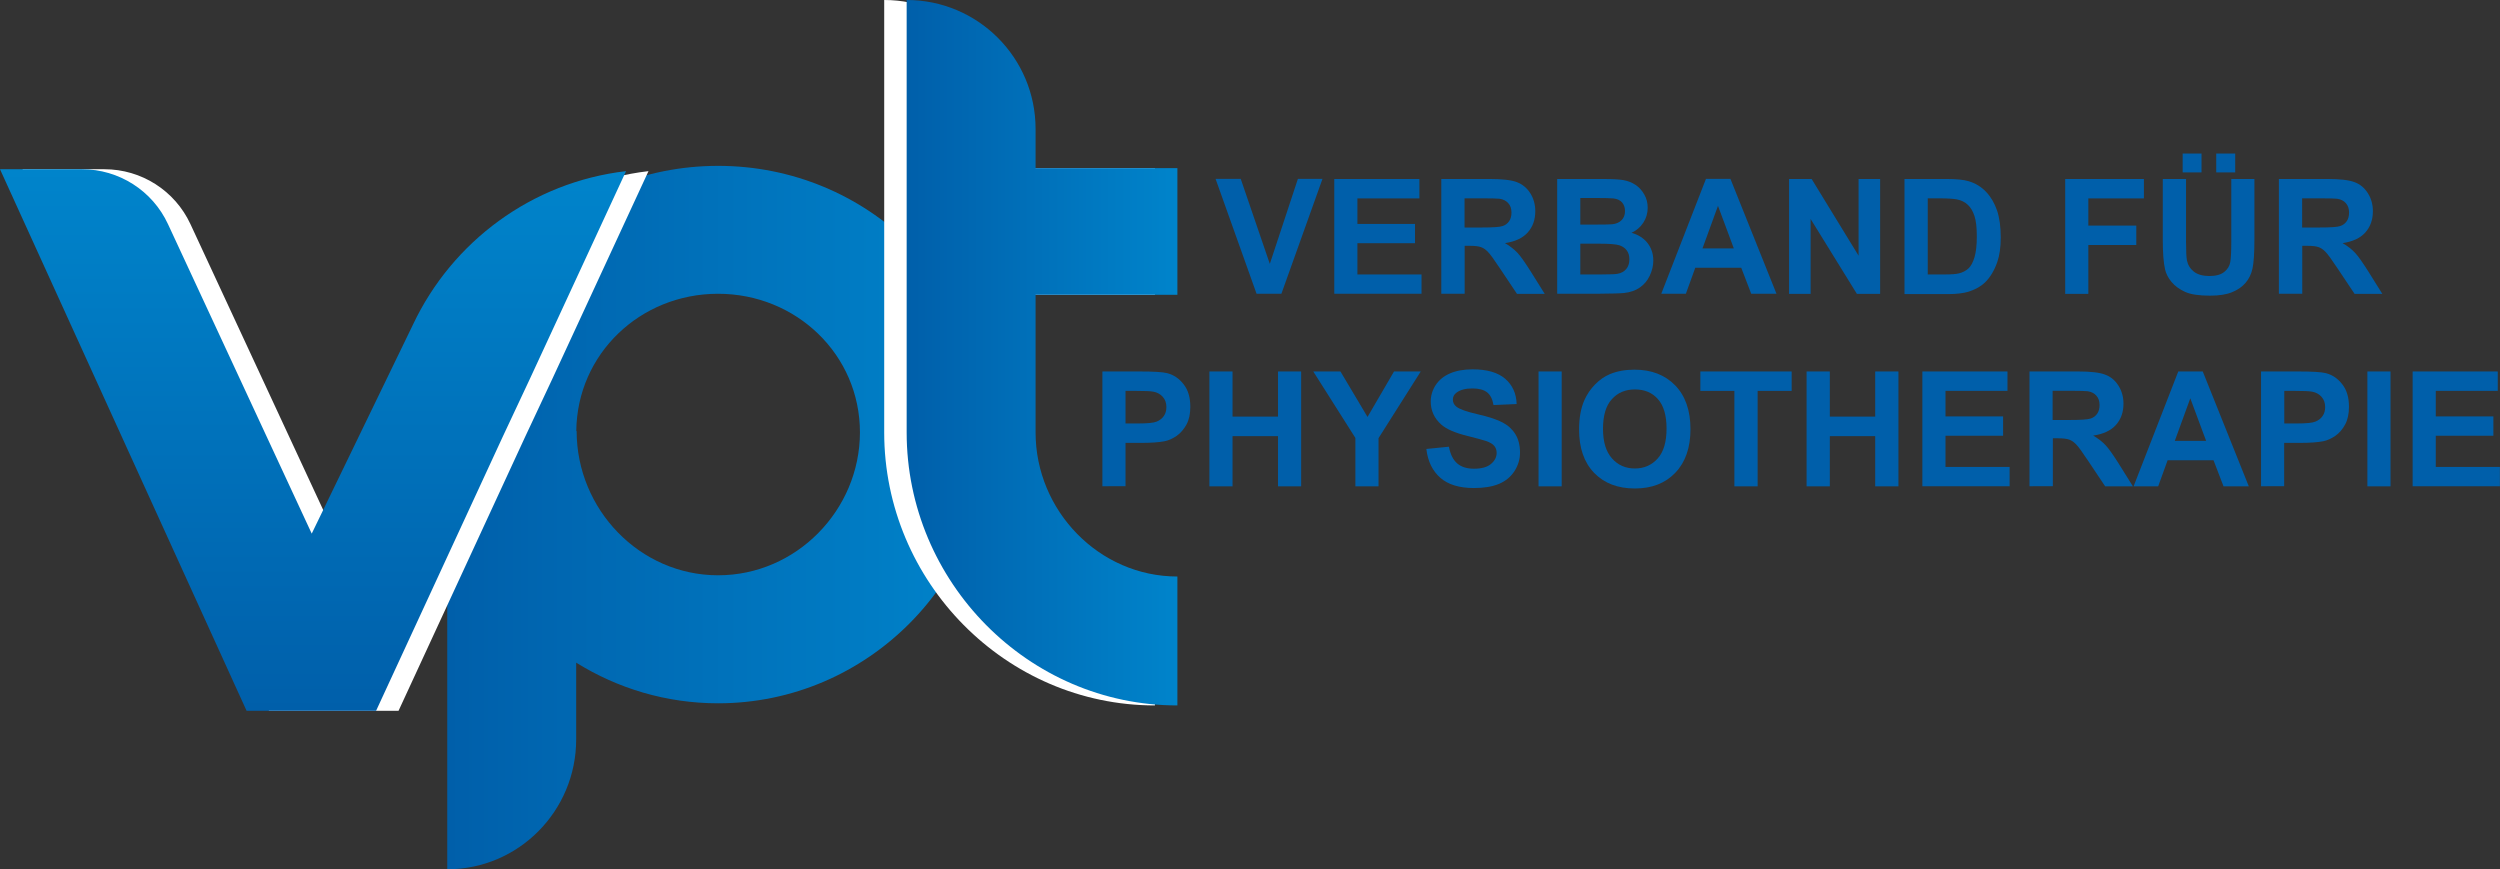
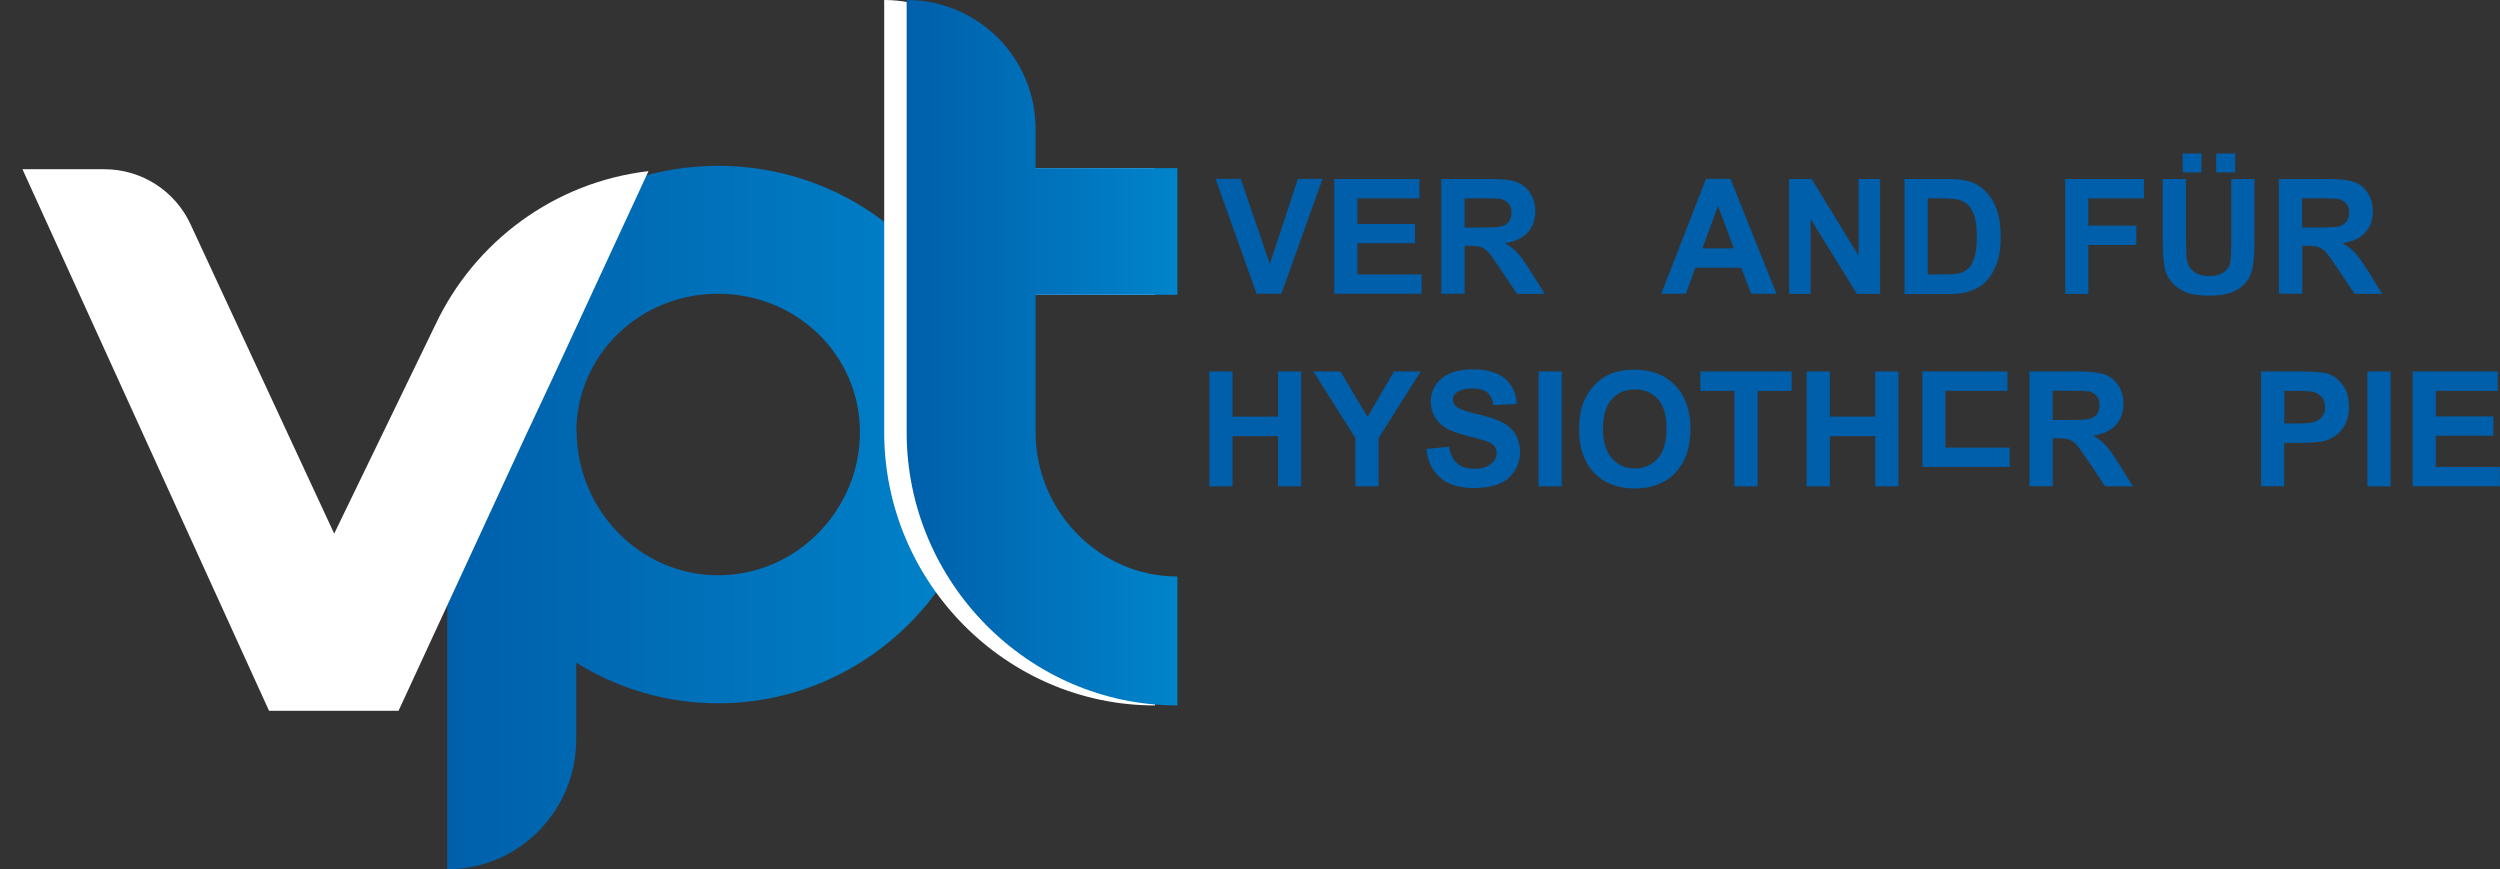
<svg xmlns="http://www.w3.org/2000/svg" xml:space="preserve" style="enable-background:new 0 0 222.63 77.41;" viewBox="0 0 222.63 77.41" y="0px" x="0px" version="1.1">
  <rect x="0" y="0" width="222.63" height="77.41" fill="#333333" stroke="none" />
  <style type="text/css">
	.st0{fill:#005FAA;}
	.st1{fill:url(#SVGID_1_);}
	.st2{fill:#FFFFFF;}
	.st3{fill:url(#SVGID_2_);}
	.st4{fill:url(#SVGID_3_);}
</style>
  <g id="Ebene_2">
</g>
  <g id="Ebene_1">
</g>
  <g id="Ebene_3">
</g>
  <g id="Ebene_6">
</g>
  <g id="Ebene_4">
</g>
  <g id="Ebene_4_Kopie">
    <g>
      <g>
        <g>
          <path d="M111.9,26.16l-3.65-10.23h2.24l2.59,7.57l2.5-7.57h2.19l-3.66,10.23H111.9z" class="st0" />
          <path d="M118.82,26.16V15.94h7.58v1.73h-5.52v2.27h5.13v1.72h-5.13v2.78h5.71v1.72H118.82z" class="st0" />
          <path d="M128.35,26.16V15.94h4.35c1.09,0,1.89,0.09,2.38,0.28s0.89,0.51,1.19,0.98c0.3,0.47,0.45,1.01,0.45,1.61      c0,0.77-0.23,1.4-0.68,1.9s-1.13,0.81-2.02,0.94c0.45,0.26,0.81,0.55,1.11,0.86c0.29,0.31,0.68,0.87,1.18,1.66l1.25,2h-2.47      l-1.49-2.23c-0.53-0.8-0.89-1.3-1.09-1.5c-0.2-0.21-0.4-0.35-0.62-0.43c-0.22-0.08-0.56-0.12-1.04-0.12h-0.42v4.27H128.35z       M130.42,20.26h1.53c0.99,0,1.61-0.04,1.86-0.13c0.25-0.08,0.44-0.23,0.58-0.43c0.14-0.2,0.21-0.46,0.21-0.77      c0-0.34-0.09-0.62-0.28-0.83c-0.18-0.21-0.44-0.35-0.78-0.4c-0.17-0.02-0.67-0.04-1.51-0.04h-1.61V20.26z" class="st0" />
-           <path d="M138.67,15.94h4.09c0.81,0,1.41,0.03,1.81,0.1c0.4,0.07,0.75,0.21,1.07,0.42s0.58,0.5,0.78,0.85      c0.21,0.36,0.31,0.75,0.31,1.2c0,0.48-0.13,0.92-0.39,1.32c-0.26,0.4-0.61,0.7-1.05,0.9c0.62,0.18,1.1,0.49,1.44,0.93      c0.33,0.44,0.5,0.95,0.5,1.54c0,0.46-0.11,0.92-0.32,1.36s-0.51,0.79-0.89,1.05c-0.37,0.26-0.84,0.42-1.38,0.48      c-0.34,0.04-1.17,0.06-2.49,0.07h-3.48V15.94z M140.73,17.64V20h1.35c0.8,0,1.3-0.01,1.5-0.03c0.35-0.04,0.63-0.16,0.83-0.37      c0.2-0.2,0.3-0.47,0.3-0.8c0-0.32-0.09-0.57-0.26-0.77c-0.17-0.2-0.43-0.32-0.78-0.36c-0.2-0.02-0.79-0.04-1.76-0.04H140.73z       M140.73,21.71v2.73h1.91c0.74,0,1.22-0.02,1.42-0.06c0.31-0.06,0.56-0.19,0.75-0.41s0.29-0.51,0.29-0.87      c0-0.31-0.07-0.57-0.22-0.78c-0.15-0.21-0.36-0.37-0.65-0.47c-0.28-0.1-0.89-0.15-1.83-0.15H140.73z" class="st0" />
          <path d="M158.2,26.16h-2.25l-0.89-2.32h-4.09l-0.84,2.32h-2.19l3.98-10.23h2.18L158.2,26.16z M154.4,22.12      l-1.41-3.79l-1.38,3.79H154.4z" class="st0" />
          <path d="M159.32,26.16V15.94h2.01l4.18,6.83v-6.83h1.92v10.23h-2.07l-4.12-6.67v6.67H159.32z" class="st0" />
          <path d="M169.6,15.94h3.77c0.85,0,1.5,0.06,1.95,0.2c0.6,0.18,1.11,0.49,1.54,0.94s0.75,1,0.98,1.66      c0.22,0.65,0.33,1.46,0.33,2.42c0,0.84-0.1,1.57-0.31,2.18c-0.26,0.74-0.62,1.35-1.09,1.81c-0.36,0.35-0.84,0.62-1.45,0.82      c-0.46,0.14-1.07,0.22-1.83,0.22h-3.89V15.94z M171.67,17.67v6.77h1.54c0.58,0,0.99-0.03,1.25-0.1      c0.33-0.08,0.61-0.23,0.83-0.43c0.22-0.2,0.4-0.53,0.54-0.99c0.14-0.46,0.21-1.08,0.21-1.87s-0.07-1.4-0.21-1.82      c-0.14-0.42-0.33-0.75-0.59-0.99c-0.25-0.24-0.57-0.4-0.96-0.48c-0.29-0.06-0.85-0.1-1.7-0.1H171.67z" class="st0" />
          <path d="M183.91,26.16V15.94h7.01v1.73h-4.95v2.42h4.27v1.73h-4.27v4.35H183.91z" class="st0" />
          <path d="M192.61,15.94h2.06v5.54c0,0.88,0.03,1.45,0.08,1.71c0.09,0.42,0.3,0.75,0.63,1.01      c0.33,0.25,0.79,0.38,1.36,0.38c0.59,0,1.03-0.12,1.33-0.36c0.3-0.24,0.48-0.53,0.54-0.88s0.09-0.93,0.09-1.74v-5.66h2.06v5.37      c0,1.23-0.06,2.1-0.17,2.6c-0.11,0.51-0.32,0.93-0.62,1.28c-0.3,0.35-0.7,0.63-1.2,0.83c-0.5,0.21-1.16,0.31-1.97,0.31      c-0.98,0-1.72-0.11-2.22-0.34s-0.9-0.52-1.2-0.88s-0.49-0.74-0.58-1.13c-0.13-0.59-0.2-1.45-0.2-2.59V15.94z M194.37,15.35      v-1.68h1.68v1.68H194.37z M197.36,15.35v-1.68h1.69v1.68H197.36z" class="st0" />
          <path d="M202.94,26.16V15.94h4.35c1.09,0,1.89,0.09,2.38,0.28c0.5,0.18,0.89,0.51,1.19,0.98      c0.3,0.47,0.45,1.01,0.45,1.61c0,0.77-0.23,1.4-0.68,1.9c-0.45,0.5-1.13,0.81-2.02,0.94c0.45,0.26,0.82,0.55,1.11,0.86      c0.29,0.31,0.68,0.87,1.18,1.66l1.25,2h-2.47l-1.49-2.23c-0.53-0.8-0.89-1.3-1.09-1.5c-0.2-0.21-0.4-0.35-0.62-0.43      c-0.22-0.08-0.56-0.12-1.04-0.12h-0.42v4.27H202.94z M205.01,20.26h1.53c0.99,0,1.61-0.04,1.86-0.13      c0.25-0.08,0.44-0.23,0.58-0.43s0.21-0.46,0.21-0.77c0-0.34-0.09-0.62-0.28-0.83c-0.18-0.21-0.44-0.35-0.78-0.4      c-0.17-0.02-0.67-0.04-1.51-0.04h-1.61V20.26z" class="st0" />
-           <path d="M98.17,43.31V33.08h3.31c1.26,0,2.07,0.05,2.46,0.15c0.59,0.15,1.08,0.49,1.47,1      c0.4,0.51,0.59,1.18,0.59,1.99c0,0.63-0.11,1.16-0.34,1.58s-0.52,0.76-0.87,1.01c-0.35,0.24-0.71,0.41-1.07,0.48      c-0.49,0.1-1.21,0.15-2.14,0.15h-1.35v3.86H98.17z M100.23,34.81v2.9h1.13c0.81,0,1.36-0.05,1.63-0.16s0.49-0.27,0.65-0.5      s0.23-0.49,0.23-0.8c0-0.37-0.11-0.68-0.33-0.92c-0.22-0.24-0.5-0.39-0.83-0.45c-0.25-0.05-0.74-0.07-1.49-0.07H100.23z" class="st0" />
          <path d="M107.7,43.31V33.08h2.06v4.02h4.05v-4.02h2.06v10.23h-2.06v-4.47h-4.05v4.47H107.7z" class="st0" />
          <path d="M120.7,43.31V39l-3.75-5.92h2.42l2.41,4.05l2.36-4.05h2.38l-3.76,5.94v4.29H120.7z" class="st0" />
          <path d="M127.02,39.98l2.01-0.2c0.12,0.67,0.37,1.17,0.74,1.49c0.37,0.32,0.87,0.47,1.5,0.47      c0.66,0,1.17-0.14,1.5-0.42c0.34-0.28,0.51-0.61,0.51-0.99c0-0.24-0.07-0.45-0.21-0.62c-0.14-0.17-0.39-0.32-0.74-0.44      c-0.24-0.08-0.79-0.23-1.65-0.45c-1.11-0.27-1.88-0.61-2.33-1.01c-0.63-0.56-0.94-1.25-0.94-2.06c0-0.52,0.15-1.01,0.44-1.46      c0.3-0.45,0.72-0.8,1.28-1.04c0.56-0.24,1.23-0.36,2.01-0.36c1.28,0,2.25,0.28,2.9,0.84c0.65,0.56,0.99,1.31,1.02,2.25      l-2.06,0.09c-0.09-0.53-0.28-0.9-0.57-1.13c-0.29-0.23-0.73-0.35-1.31-0.35c-0.6,0-1.07,0.12-1.41,0.37      c-0.22,0.16-0.33,0.37-0.33,0.63c0,0.24,0.1,0.45,0.31,0.62c0.26,0.22,0.89,0.45,1.9,0.68s1.75,0.48,2.23,0.74      c0.48,0.25,0.86,0.6,1.13,1.04c0.27,0.44,0.41,0.98,0.41,1.63c0,0.59-0.16,1.13-0.49,1.65c-0.33,0.51-0.79,0.89-1.38,1.14      c-0.6,0.25-1.34,0.37-2.23,0.37c-1.29,0-2.29-0.3-2.98-0.9S127.15,41.12,127.02,39.98z" class="st0" />
          <path d="M137.01,43.31V33.08h2.06v10.23H137.01z" class="st0" />
          <path d="M140.62,38.26c0-1.04,0.16-1.92,0.47-2.62c0.23-0.52,0.55-0.99,0.95-1.4c0.4-0.41,0.84-0.72,1.32-0.92      c0.64-0.27,1.37-0.4,2.2-0.4c1.51,0,2.71,0.47,3.62,1.4c0.9,0.93,1.36,2.23,1.36,3.9c0,1.65-0.45,2.94-1.35,3.88      s-2.1,1.4-3.6,1.4c-1.52,0-2.73-0.46-3.63-1.39S140.62,39.88,140.62,38.26z M142.75,38.19c0,1.16,0.27,2.04,0.8,2.63      c0.53,0.6,1.21,0.9,2.04,0.9c0.82,0,1.5-0.3,2.03-0.89c0.53-0.59,0.79-1.48,0.79-2.67c0-1.17-0.26-2.05-0.77-2.62      c-0.51-0.58-1.2-0.86-2.05-0.86c-0.85,0-1.54,0.29-2.06,0.88C143.01,36.13,142.75,37.01,142.75,38.19z" class="st0" />
          <path d="M154.45,43.31v-8.5h-3.03v-1.73h8.13v1.73h-3.03v8.5H154.45z" class="st0" />
          <path d="M160.88,43.31V33.08h2.07v4.02h4.04v-4.02h2.07v10.23h-2.07v-4.47h-4.04v4.47H160.88z" class="st0" />
-           <path d="M171.19,43.31V33.08h7.58v1.73h-5.52v2.27h5.13v1.72h-5.13v2.78h5.71v1.72H171.19z" class="st0" />
+           <path d="M171.19,43.31V33.08h7.58v1.73h-5.52v2.27h5.13h-5.13v2.78h5.71v1.72H171.19z" class="st0" />
          <path d="M180.73,43.31V33.08h4.35c1.09,0,1.89,0.09,2.38,0.28c0.5,0.18,0.89,0.51,1.19,0.98      c0.3,0.47,0.45,1.01,0.45,1.61c0,0.77-0.23,1.4-0.68,1.9c-0.45,0.5-1.13,0.81-2.02,0.94c0.45,0.26,0.82,0.55,1.11,0.86      c0.29,0.31,0.68,0.87,1.18,1.66l1.25,2h-2.47l-1.49-2.23c-0.53-0.8-0.89-1.3-1.09-1.5c-0.2-0.21-0.4-0.35-0.62-0.43      c-0.22-0.08-0.56-0.12-1.04-0.12h-0.42v4.27H180.73z M182.79,37.4h1.53c0.99,0,1.61-0.04,1.86-0.13      c0.25-0.08,0.44-0.23,0.58-0.43s0.21-0.46,0.21-0.77c0-0.34-0.09-0.62-0.28-0.83c-0.18-0.21-0.44-0.35-0.78-0.4      c-0.17-0.02-0.67-0.04-1.51-0.04h-1.61V37.4z" class="st0" />
-           <path d="M200.26,43.31h-2.25l-0.89-2.32h-4.09l-0.84,2.32H190l3.98-10.23h2.18L200.26,43.31z M196.46,39.26      l-1.41-3.79l-1.38,3.79H196.46z" class="st0" />
          <path d="M201.35,43.31V33.08h3.31c1.26,0,2.07,0.05,2.46,0.15c0.59,0.15,1.08,0.49,1.47,1      c0.4,0.51,0.59,1.18,0.59,1.99c0,0.63-0.11,1.16-0.34,1.58c-0.23,0.43-0.52,0.76-0.87,1.01c-0.35,0.24-0.71,0.41-1.07,0.48      c-0.49,0.1-1.21,0.15-2.14,0.15h-1.35v3.86H201.35z M203.42,34.81v2.9h1.13c0.81,0,1.36-0.05,1.63-0.16s0.49-0.27,0.65-0.5      c0.16-0.23,0.23-0.49,0.23-0.8c0-0.37-0.11-0.68-0.33-0.92s-0.5-0.39-0.83-0.45c-0.25-0.05-0.74-0.07-1.49-0.07H203.42z" class="st0" />
          <path d="M210.82,43.31V33.08h2.06v10.23H210.82z" class="st0" />
          <path d="M214.85,43.31V33.08h7.58v1.73h-5.52v2.27h5.13v1.72h-5.13v2.78h5.71v1.72H214.85z" class="st0" />
        </g>
      </g>
      <linearGradient y2="46.088" x2="88.053" y1="46.088" x1="39.823" gradientUnits="userSpaceOnUse" id="SVGID_1_">
        <stop style="stop-color:#005FAA" offset="0" />
        <stop style="stop-color:#0084CB" offset="1" />
      </linearGradient>
      <path d="M63.95,14.77c-13.26,0-24.06,10.5-24.11,23.65h-0.01v38.99c6.34,0,11.48-5.18,11.48-11.57v-6.83    c3.68,2.29,8.01,3.62,12.64,3.62c13.3,0,24.1-10.92,24.1-24.11S77.24,14.77,63.95,14.77z M76.58,38.51    c-0.01,6.91-5.66,12.72-12.63,12.72c-6.98,0-12.6-5.87-12.6-12.85h-0.03c0.07-6.86,5.69-12.22,12.62-12.22    C70.92,26.16,76.58,31.59,76.58,38.51L76.58,38.51z" class="st1" />
      <path d="M102.85,26.25V14.97H90.22v-3.49C90.22,5.14,85.08,0,78.74,0v38.51c0,13.3,10.82,24.31,24.11,24.31V51.34    c-6.98,0-12.63-5.86-12.63-12.83V26.25H102.85z" class="st2" />
      <path d="M38.79,28.88l-9.03,18.64l-12.8-27.56c-1.38-2.98-4.37-4.89-7.66-4.89H2L23.96,63.3h5.8h5.73l11.28-24.41    l2.43-5.18l8.55-18.47C49.34,16.22,42.27,21.53,38.79,28.88z" class="st2" />
      <linearGradient y2="31.413" x2="104.849" y1="31.413" x1="80.736" gradientUnits="userSpaceOnUse" id="SVGID_2_">
        <stop style="stop-color:#005FAA" offset="0" />
        <stop style="stop-color:#0084CB" offset="1" />
      </linearGradient>
      <path d="M104.85,26.25V14.97H92.22v-3.49C92.22,5.14,87.08,0,80.74,0v38.51c0,13.3,10.82,24.31,24.11,24.31V51.34    c-6.98,0-12.63-5.86-12.63-12.83V26.25H104.85z" class="st3" />
      <linearGradient y2="15.07" x2="27.873" y1="63.298" x1="27.873" gradientUnits="userSpaceOnUse" id="SVGID_3_">
        <stop style="stop-color:#005FAA" offset="0" />
        <stop style="stop-color:#0084CB" offset="1" />
      </linearGradient>
-       <path d="M36.79,28.88l-9.03,18.64l-12.8-27.56c-1.38-2.98-4.37-4.89-7.66-4.89H0L21.96,63.3h5.8h5.73l11.28-24.41    l2.43-5.18l8.55-18.47C47.34,16.22,40.27,21.53,36.79,28.88z" class="st4" />
    </g>
  </g>
</svg>